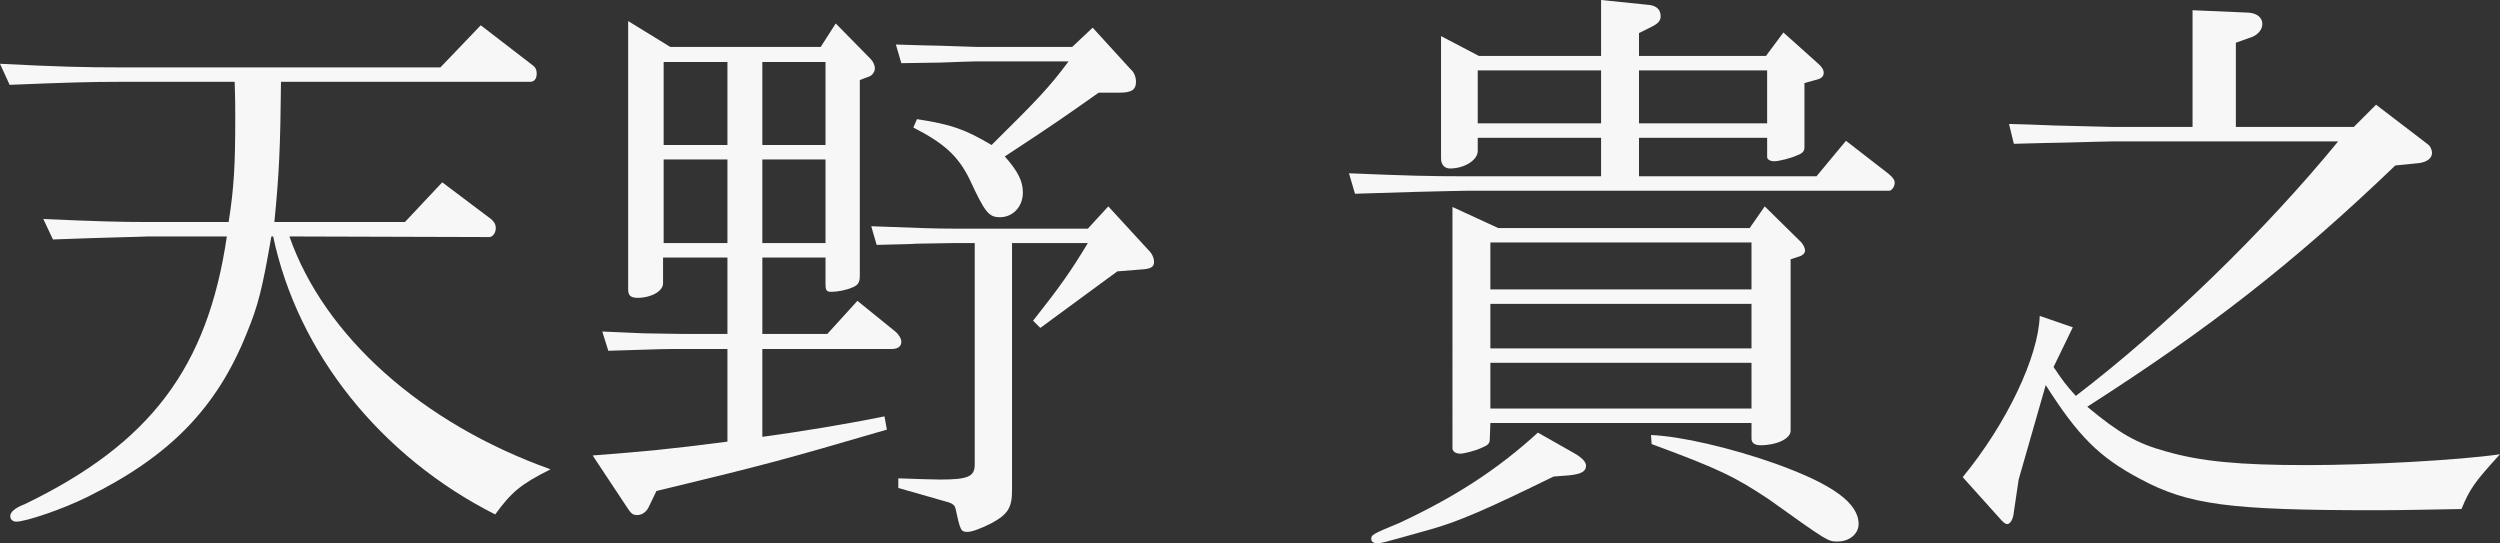
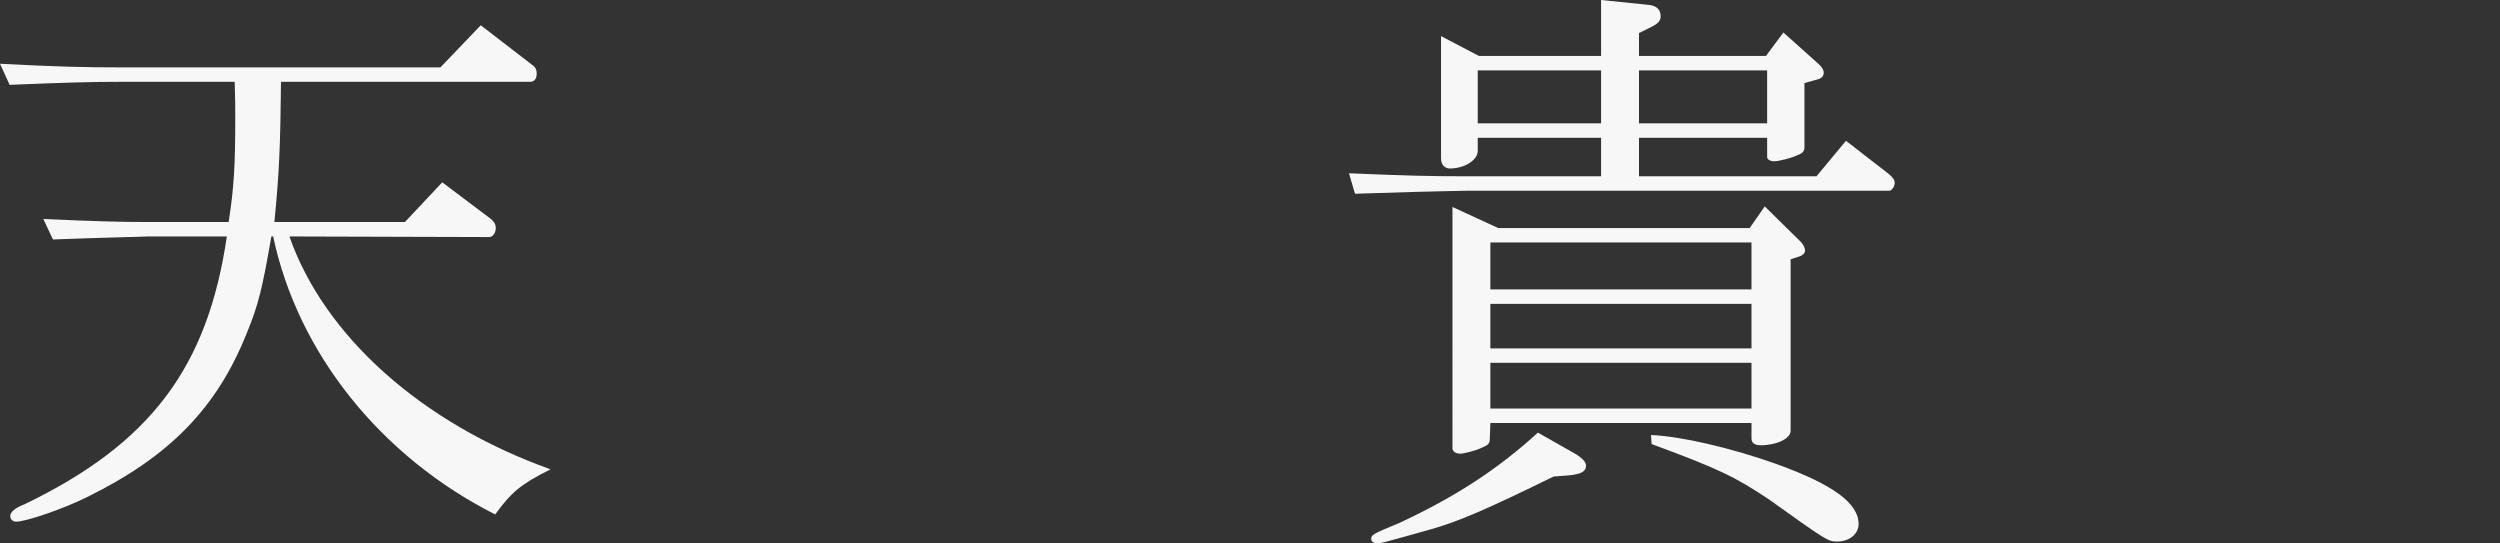
<svg xmlns="http://www.w3.org/2000/svg" version="1.1" id="レイヤー_1" x="0px" y="0px" viewBox="0 0 415.5 90.3" style="enable-background:new 0 0 415.5 90.3;" xml:space="preserve">
  <rect x="0" y="0" width="415.5" height="90.3" fill="#333333" stroke="none" />
  <style type="text/css">
	.st0{fill:#F7F7F7;}
</style>
  <g>
    <path class="st0" d="M79.9,4.2l8.7,6.7c0.4,0.3,0.6,0.7,0.6,1.3c0,0.9-0.4,1.4-1.1,1.4H46.7c-0.1,10.6-0.3,15.3-1.1,23.3h21.7   l6.2-6.6l8.1,6.1c0.5,0.4,0.8,0.9,0.8,1.5c0,0.8-0.5,1.5-1.1,1.5l-33.2-0.1C53.9,55.9,70.2,70.4,91.5,78c-5,2.5-6.5,3.8-9.2,7.5   c-19-9.6-32.8-26.8-36.9-46.2h-0.3C43.6,48,42.9,50.8,41,55.4c-5,12.5-12.9,20.5-26.5,27.2c-4,2-10.2,4.1-11.8,4.1   c-0.6,0-1-0.4-1-0.9c0-0.7,0.8-1.4,2.4-2C25,73.7,34.5,61.1,37.7,39.3H24.5c-2,0.1-5,0.1-15.7,0.5l-1.6-3.4   c9.1,0.4,12.8,0.5,17.3,0.5H38c0.9-5.7,1.1-9.6,1.1-17.3c0-1.1,0-3.4-0.1-6H19.7c-4.4,0-8.4,0.1-18.1,0.5L0,10.6   c9.8,0.5,14.2,0.6,19.7,0.6h53.5L79.9,4.2z" />
-     <path class="st0" d="M120.9,58h-7.4c-2.9,0-3.3,0-12.4,0.3l-1-3.2l6.9,0.3l6.5,0.1h7.4V42.8h-10.7v4.3c0,1.3-2,2.4-4.2,2.4   c-1.2,0-1.6-0.4-1.6-1.4V3.5l7,4.3h25l2.5-3.9l5.8,5.9c0.4,0.4,0.7,1,0.7,1.6c0,0.5-0.4,1.1-0.9,1.3l-1.6,0.6v32.5   c0,1.2-0.3,1.6-1.3,2c-0.9,0.4-2.4,0.7-3.4,0.7c-0.8,0-1-0.2-1-1.3v-4.4h-10.5v12.7h10.8l5-5.5l6.3,5.1c0.6,0.5,1,1.2,1,1.7   c0,0.8-0.6,1.2-1.6,1.2h-21.5v14.6c5.9-0.8,13.4-2,20.3-3.4l0.4,2.2c-17.1,5-20.8,6-38.3,10.2l-1.3,2.7c-0.4,0.8-1.1,1.3-1.9,1.3   c-0.7,0-1-0.2-1.7-1.3l-5.7-8.6c9-0.7,12.3-1,22.4-2.3V58z M120.9,24.1V10.3h-10.6v13.8H120.9z M120.9,40.4V26.5h-10.6v13.9H120.9z    M137.2,24.1V10.3h-10.5v13.8H137.2z M137.2,40.4V26.5h-10.5v13.9H137.2z M184.2,34.3l6.8,7.4c0.5,0.5,0.8,1.2,0.8,1.8   c0,0.9-0.5,1.2-2.3,1.3l-3.8,0.3l-12.8,9.4l-1.2-1.2c4.5-5.7,6.2-8.1,9.1-12.9h-12.6v41.1c0,2.9-0.7,4-3.5,5.5   c-1.8,0.9-3.2,1.4-3.9,1.4c-1.1,0-1.2-0.2-2-3.9c-0.1-0.5-0.5-0.8-1.1-1l-8.4-2.4v-1.6c3.1,0.1,5.5,0.2,7,0.2   c4.6,0,5.7-0.5,5.7-2.5V40.4h-3.6l-6.1,0.1c-1,0.1-3.6,0.1-6.6,0.2l-0.9-3.1c8,0.3,10.7,0.4,13.6,0.4h22.4L184.2,34.3z M181.6,4.6   l6.3,6.9c0.6,0.5,0.9,1.3,0.9,2.1c0,1.3-0.7,1.8-2.7,1.8h-3.5c-5.4,3.8-6.9,4.9-15.6,10.6c2.2,2.5,3,4.1,3,6c0,2.4-1.7,4.1-3.8,4.1   c-1.9,0-2.5-0.8-5.1-6.4c-1.9-3.8-4.2-5.9-9.3-8.5l0.6-1.4c5.8,0.9,8,1.7,12.4,4.3c7.6-7.5,9.6-9.6,12.8-13.9h-15.3   c-0.9,0-3,0.1-6,0.2l-6.5,0.1l-0.9-3.1c3,0.1,6.5,0.2,7.4,0.2c2.8,0.1,5.6,0.2,6,0.2h15.9L181.6,4.6z" />
    <path class="st0" d="M224.2,28.8c9.7,0.4,13.2,0.5,19.7,0.5h22.2v-6.4h-20.5v2.2c0,1.5-2.2,2.9-4.6,2.9c-0.9,0-1.5-0.6-1.5-1.7V6   l6.3,3.3h20.3V0l7.8,0.8c1.4,0.1,2.1,0.8,2.1,1.9c0,0.7-0.4,1.2-1.4,1.7l-2.2,1.1v3.8h21.1l2.9-3.9l5.7,5.1c0.7,0.6,1,1.1,1,1.6   c0,0.6-0.4,1-1.4,1.2l-1.8,0.5v10.7c0,0.6-0.3,1-1.2,1.3c-1,0.5-3.1,1-3.8,1c-0.7,0-1.2-0.3-1.2-0.7v-3.2h-21.3v6.4h29.5l4.9-5.9   l7.1,5.5c0.7,0.6,1,1,1,1.5c0,0.6-0.5,1.3-0.9,1.3h-70.1c-1,0-4.8,0.1-8.9,0.2l-9.8,0.3L224.2,28.8z M261.6,75.3   c1.4,0.8,2,1.5,2,2.1c0,1-0.9,1.4-2.8,1.6l-2.6,0.2c-10.8,5.3-15.8,7.5-20.5,8.8c-8.2,2.3-8.2,2.3-8.8,2.3s-1-0.3-1-0.7   c0-0.7,0.1-0.8,4.7-2.7c9.2-4.3,16.2-8.8,23-15L261.6,75.3z M249,37.9h41.8l2.5-3.6l6.1,6c0.3,0.4,0.6,0.9,0.6,1.3   c0,0.5-0.4,0.9-1.2,1.1l-1.2,0.4v28.5c0,1.3-2.3,2.4-5,2.4c-1,0-1.5-0.4-1.5-1.1v-2.6h-43.4l-0.1,2.7c0,0.7-0.3,1-1.3,1.4   c-1,0.5-3,1-3.6,1c-0.8,0-1.3-0.4-1.3-0.9V34.4L249,37.9z M266.1,20.5v-8.8h-20.5v8.8H266.1z M291.1,48.1v-7.8h-43.4v7.8H291.1z    M291.1,57.9v-7.4h-43.4v7.4H291.1z M291.1,67.9v-7.6h-43.4v7.6H291.1z M293.7,20.5v-8.8h-21.3v8.8H293.7z M274.4,72.3   c4.9,0.2,13.2,2.1,20.8,4.8c9.4,3.4,13.7,6.5,13.7,10c0,1.6-1.5,2.9-3.5,2.9c-1.6,0-1.6,0-11.4-7c-5.7-3.8-8.4-5.1-19.5-9.2   L274.4,72.3z" />
-     <path class="st0" d="M344.5,54.4l-3.2,6.6c1.7,2.5,2,2.9,3.7,4.8c14.8-11.3,31.4-27.4,43.6-42.3h-37.4c-1.1,0-3.9,0.1-8,0.2   c-1.2,0-4.6,0.1-8.5,0.2l-0.8-3.3c4.4,0.1,7.8,0.3,9.3,0.3c3.8,0.1,7.7,0.2,8,0.2h13.2V1.7l9.3,0.4c1.4,0.1,2.3,0.8,2.3,1.9   c0,0.9-0.7,1.7-1.6,2.1l-2.8,1v14h19.6l3.7-3.7l8.5,6.5c0.5,0.3,0.8,1,0.8,1.5c0,0.9-0.8,1.5-2.1,1.7l-4,0.4   c-16.9,16.2-30.9,27.1-51.2,40.1c5.4,4.5,8.3,6.1,13,7.4c5.9,1.7,12.2,2.3,23.5,2.3c10.2,0,25.1-0.8,32.1-1.8   c-4.2,4.6-5,5.7-6.4,9.1c-6.4,0.1-9.5,0.2-14.4,0.2c-24.2,0-31-0.9-39-5.2C348.9,76,345.4,72.5,340,64l-4.5,15.7l-0.8,5.4   c-0.1,1.2-0.6,2-1.1,2c-0.3,0-0.7-0.3-1.2-0.9l-6.2-6.9c7.4-9,12.6-20.1,12.8-26.8L344.5,54.4z" />
  </g>
</svg>